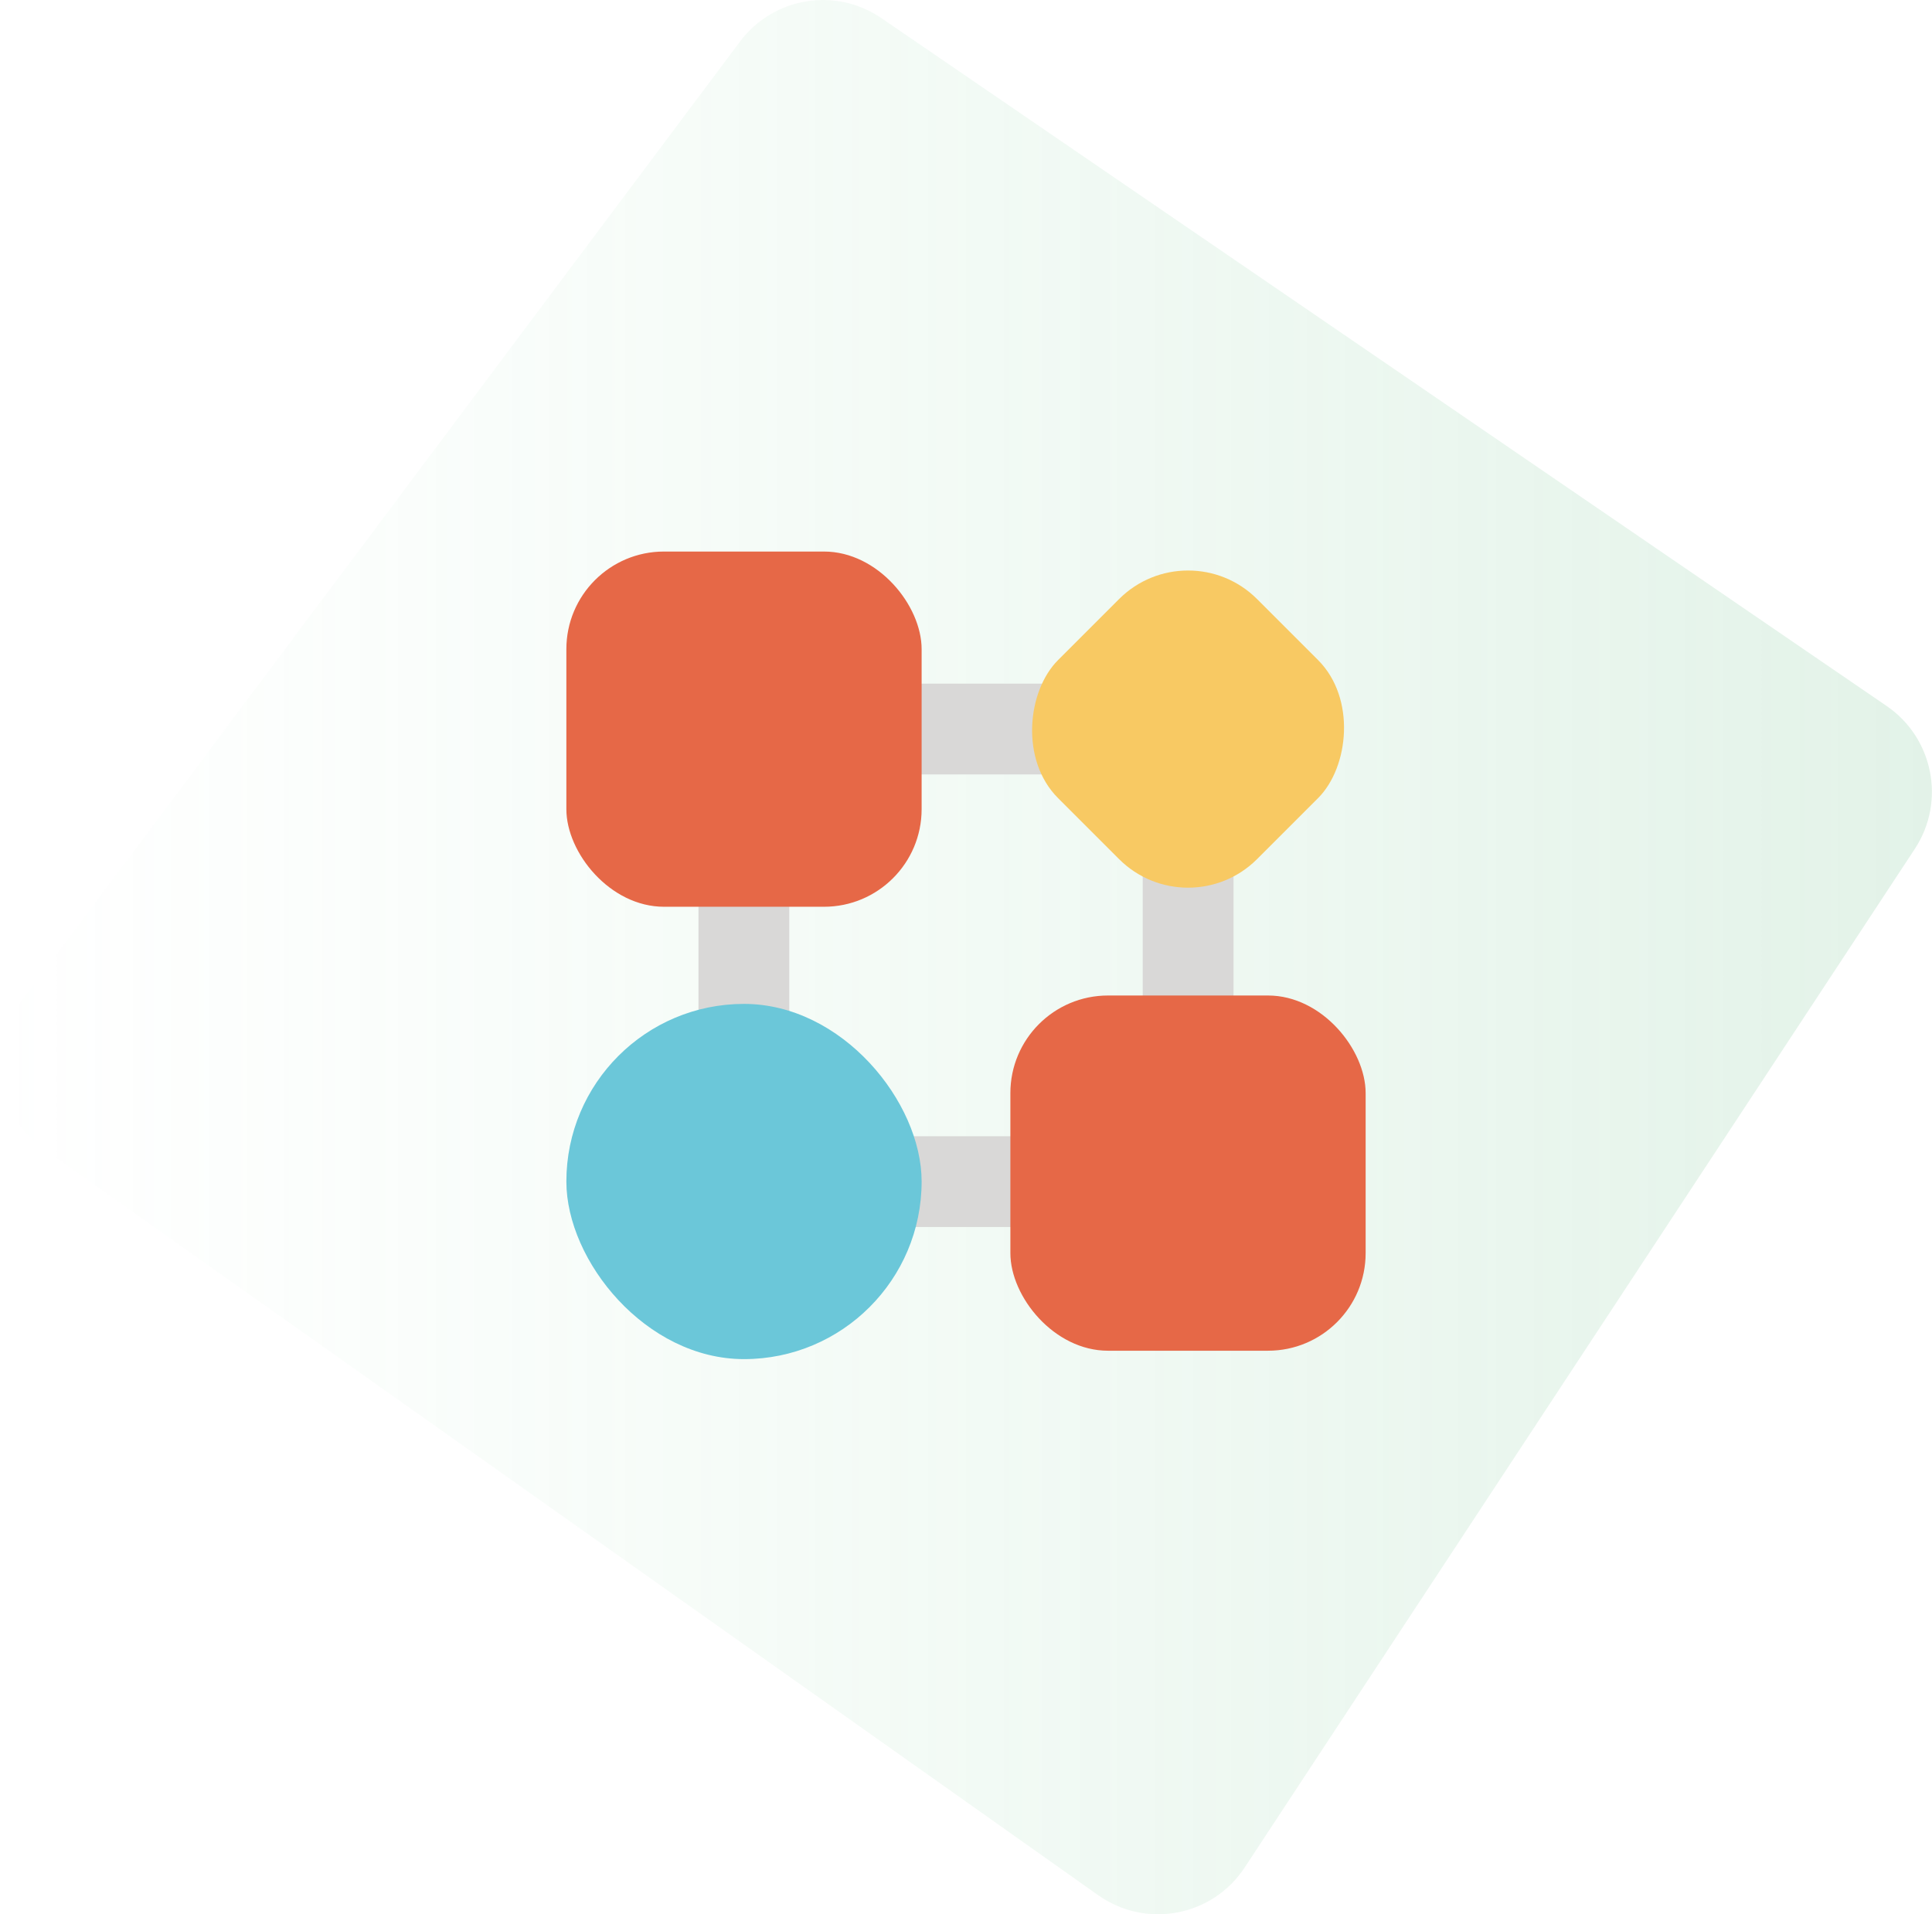
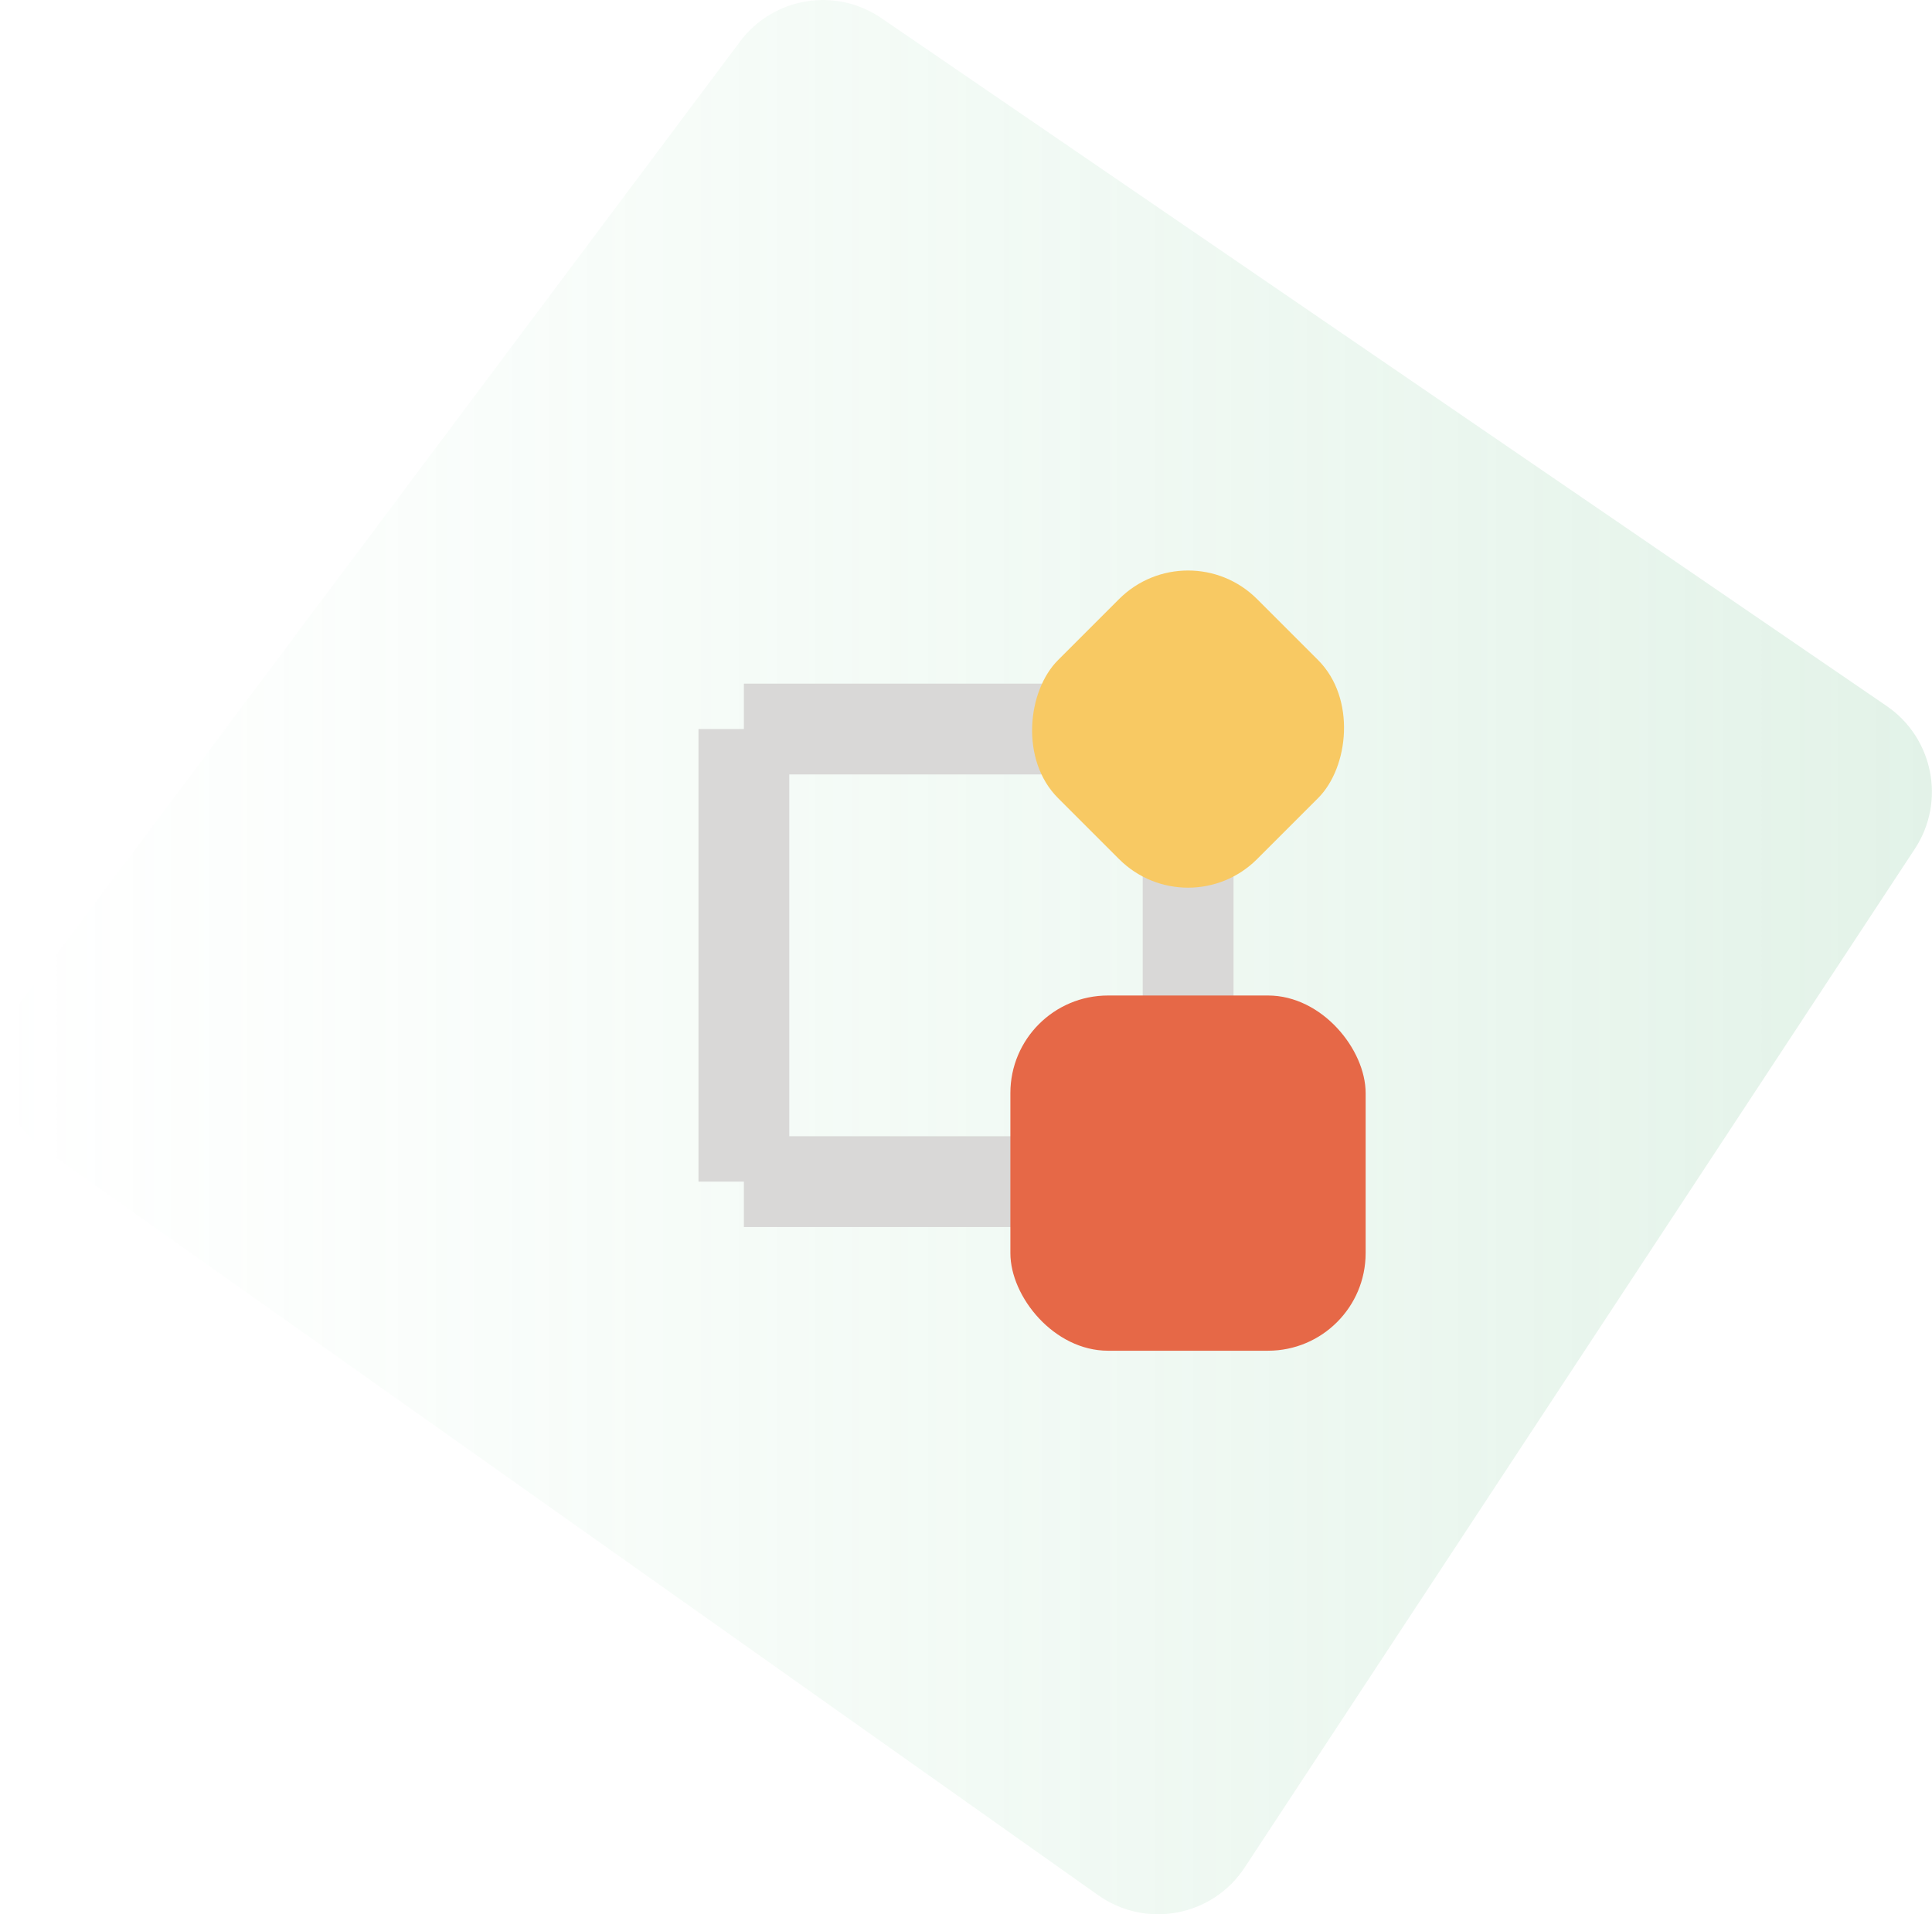
<svg xmlns="http://www.w3.org/2000/svg" id="_图层_2" data-name="图层 2" viewBox="0 0 85.11 84.33">
  <defs>
    <style>
      .cls-1 {
        fill: #f8c963;
      }

      .cls-2 {
        fill: url(#_未命名的渐变_11);
      }

      .cls-3 {
        fill: #6bc7d9;
      }

      .cls-4 {
        fill: #e66847;
      }

      .cls-5 {
        fill: none;
        stroke: #d9d8d7;
        stroke-miterlimit: 10;
        stroke-width: 4px;
      }
    </style>
    <linearGradient id="_未命名的渐变_11" data-name="未命名的渐变 11" x1="0" y1="42.16" x2="85.11" y2="42.16" gradientUnits="userSpaceOnUse">
      <stop offset="0" stop-color="#90dea9" stop-opacity="0" />
      <stop offset="1" stop-color="#71bf8c" stop-opacity=".2" />
    </linearGradient>
  </defs>
  <g id="_图层_1-2" data-name="图层 1">
    <g>
-       <path class="cls-2" d="M38.83,.8l44.29,30.31c2.05,1.41,2.6,4.2,1.24,6.28l-29.53,44.89c-1.42,2.16-4.34,2.71-6.45,1.22L1.93,50.62c-2.1-1.48-2.56-4.41-1.02-6.46L32.6,1.83c1.47-1.96,4.21-2.41,6.23-1.03Z" />
+       <path class="cls-2" d="M38.83,.8l44.29,30.31c2.05,1.41,2.6,4.2,1.24,6.28l-29.53,44.89c-1.42,2.16-4.34,2.71-6.45,1.22L1.93,50.62c-2.1-1.48-2.56-4.41-1.02-6.46L32.6,1.83c1.47-1.96,4.21-2.41,6.23-1.03" />
      <g>
        <line class="cls-5" x1="32.77" y1="32.12" x2="51.9" y2="32.12" />
        <line class="cls-5" x1="32.77" y1="32.12" x2="32.77" y2="52.06" />
        <line class="cls-5" x1="52.34" y1="51.69" x2="52.34" y2="32.12" />
        <line class="cls-5" x1="32.77" y1="52.06" x2="53.1" y2="52.06" />
-         <rect class="cls-4" x="24.95" y="24.3" width="15.65" height="15.65" rx="4.3" ry="4.3" />
-         <rect class="cls-3" x="24.95" y="44.23" width="15.65" height="15.65" rx="7.83" ry="7.83" />
        <rect class="cls-4" x="44.51" y="43.86" width="15.65" height="15.65" rx="4.3" ry="4.3" />
        <rect class="cls-1" x="46.14" y="25.92" width="12.4" height="12.4" rx="4.3" ry="4.3" transform="translate(38.04 -27.6) rotate(45)" />
      </g>
    </g>
  </g>
</svg>